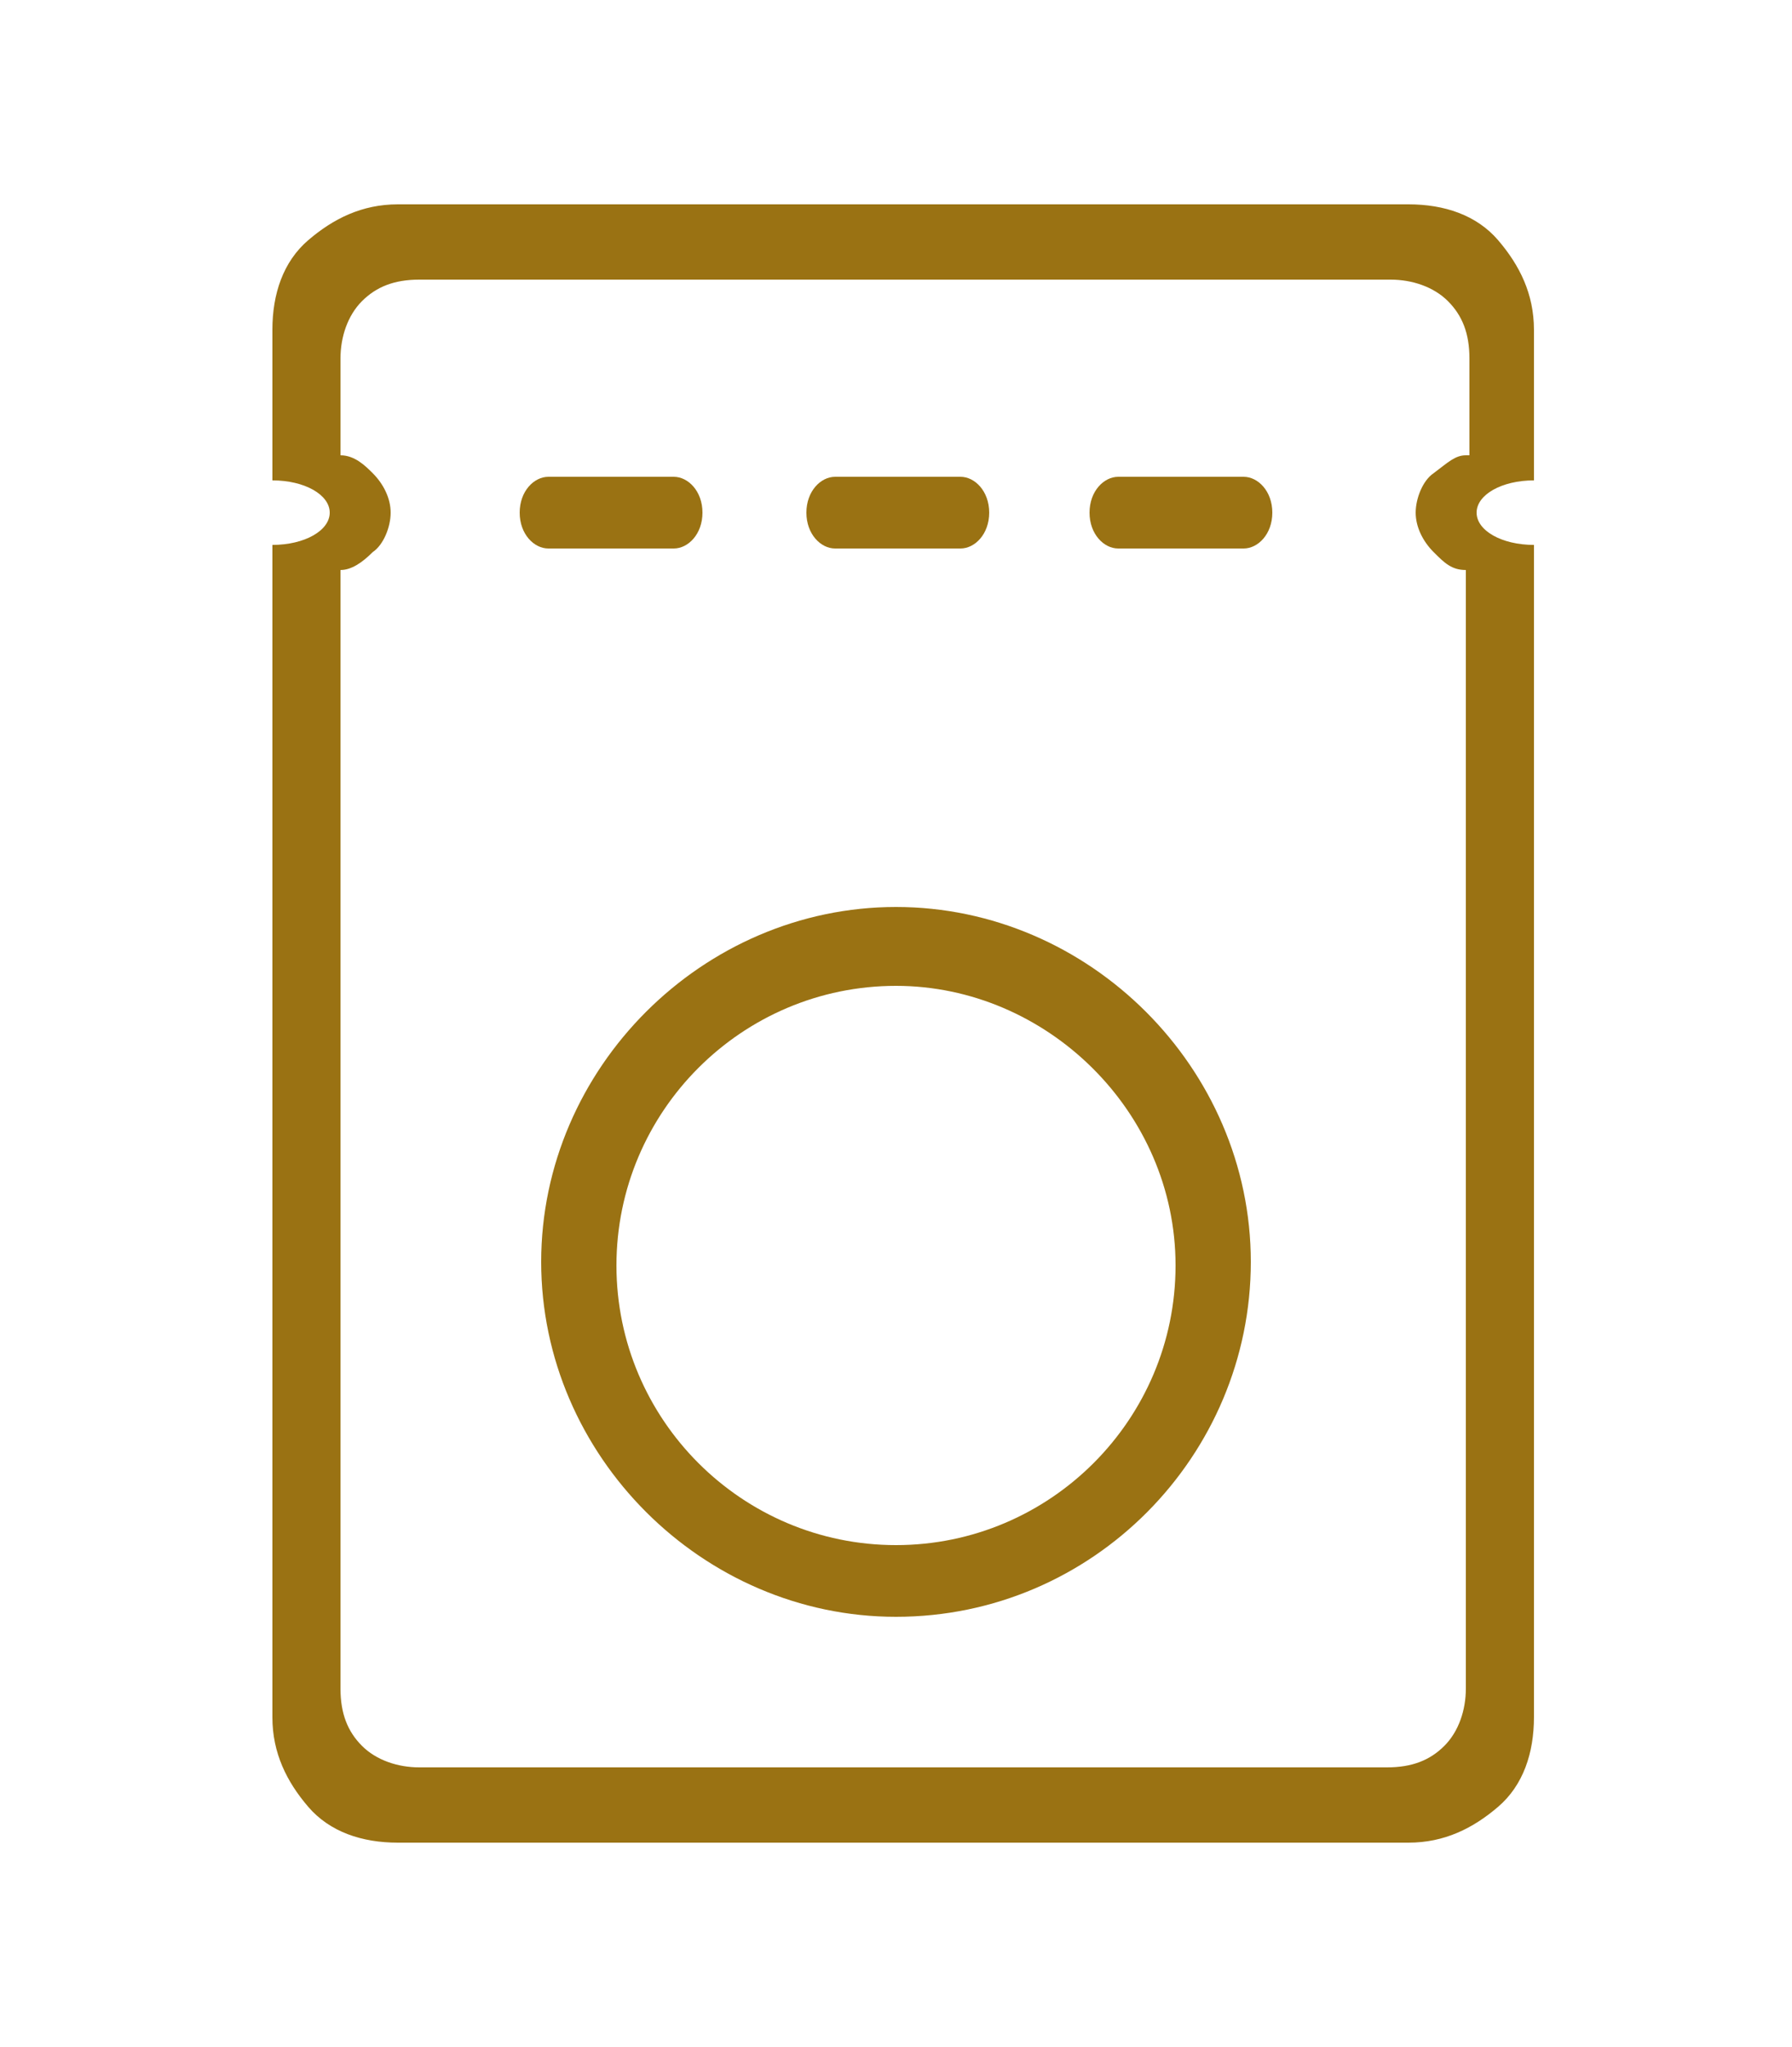
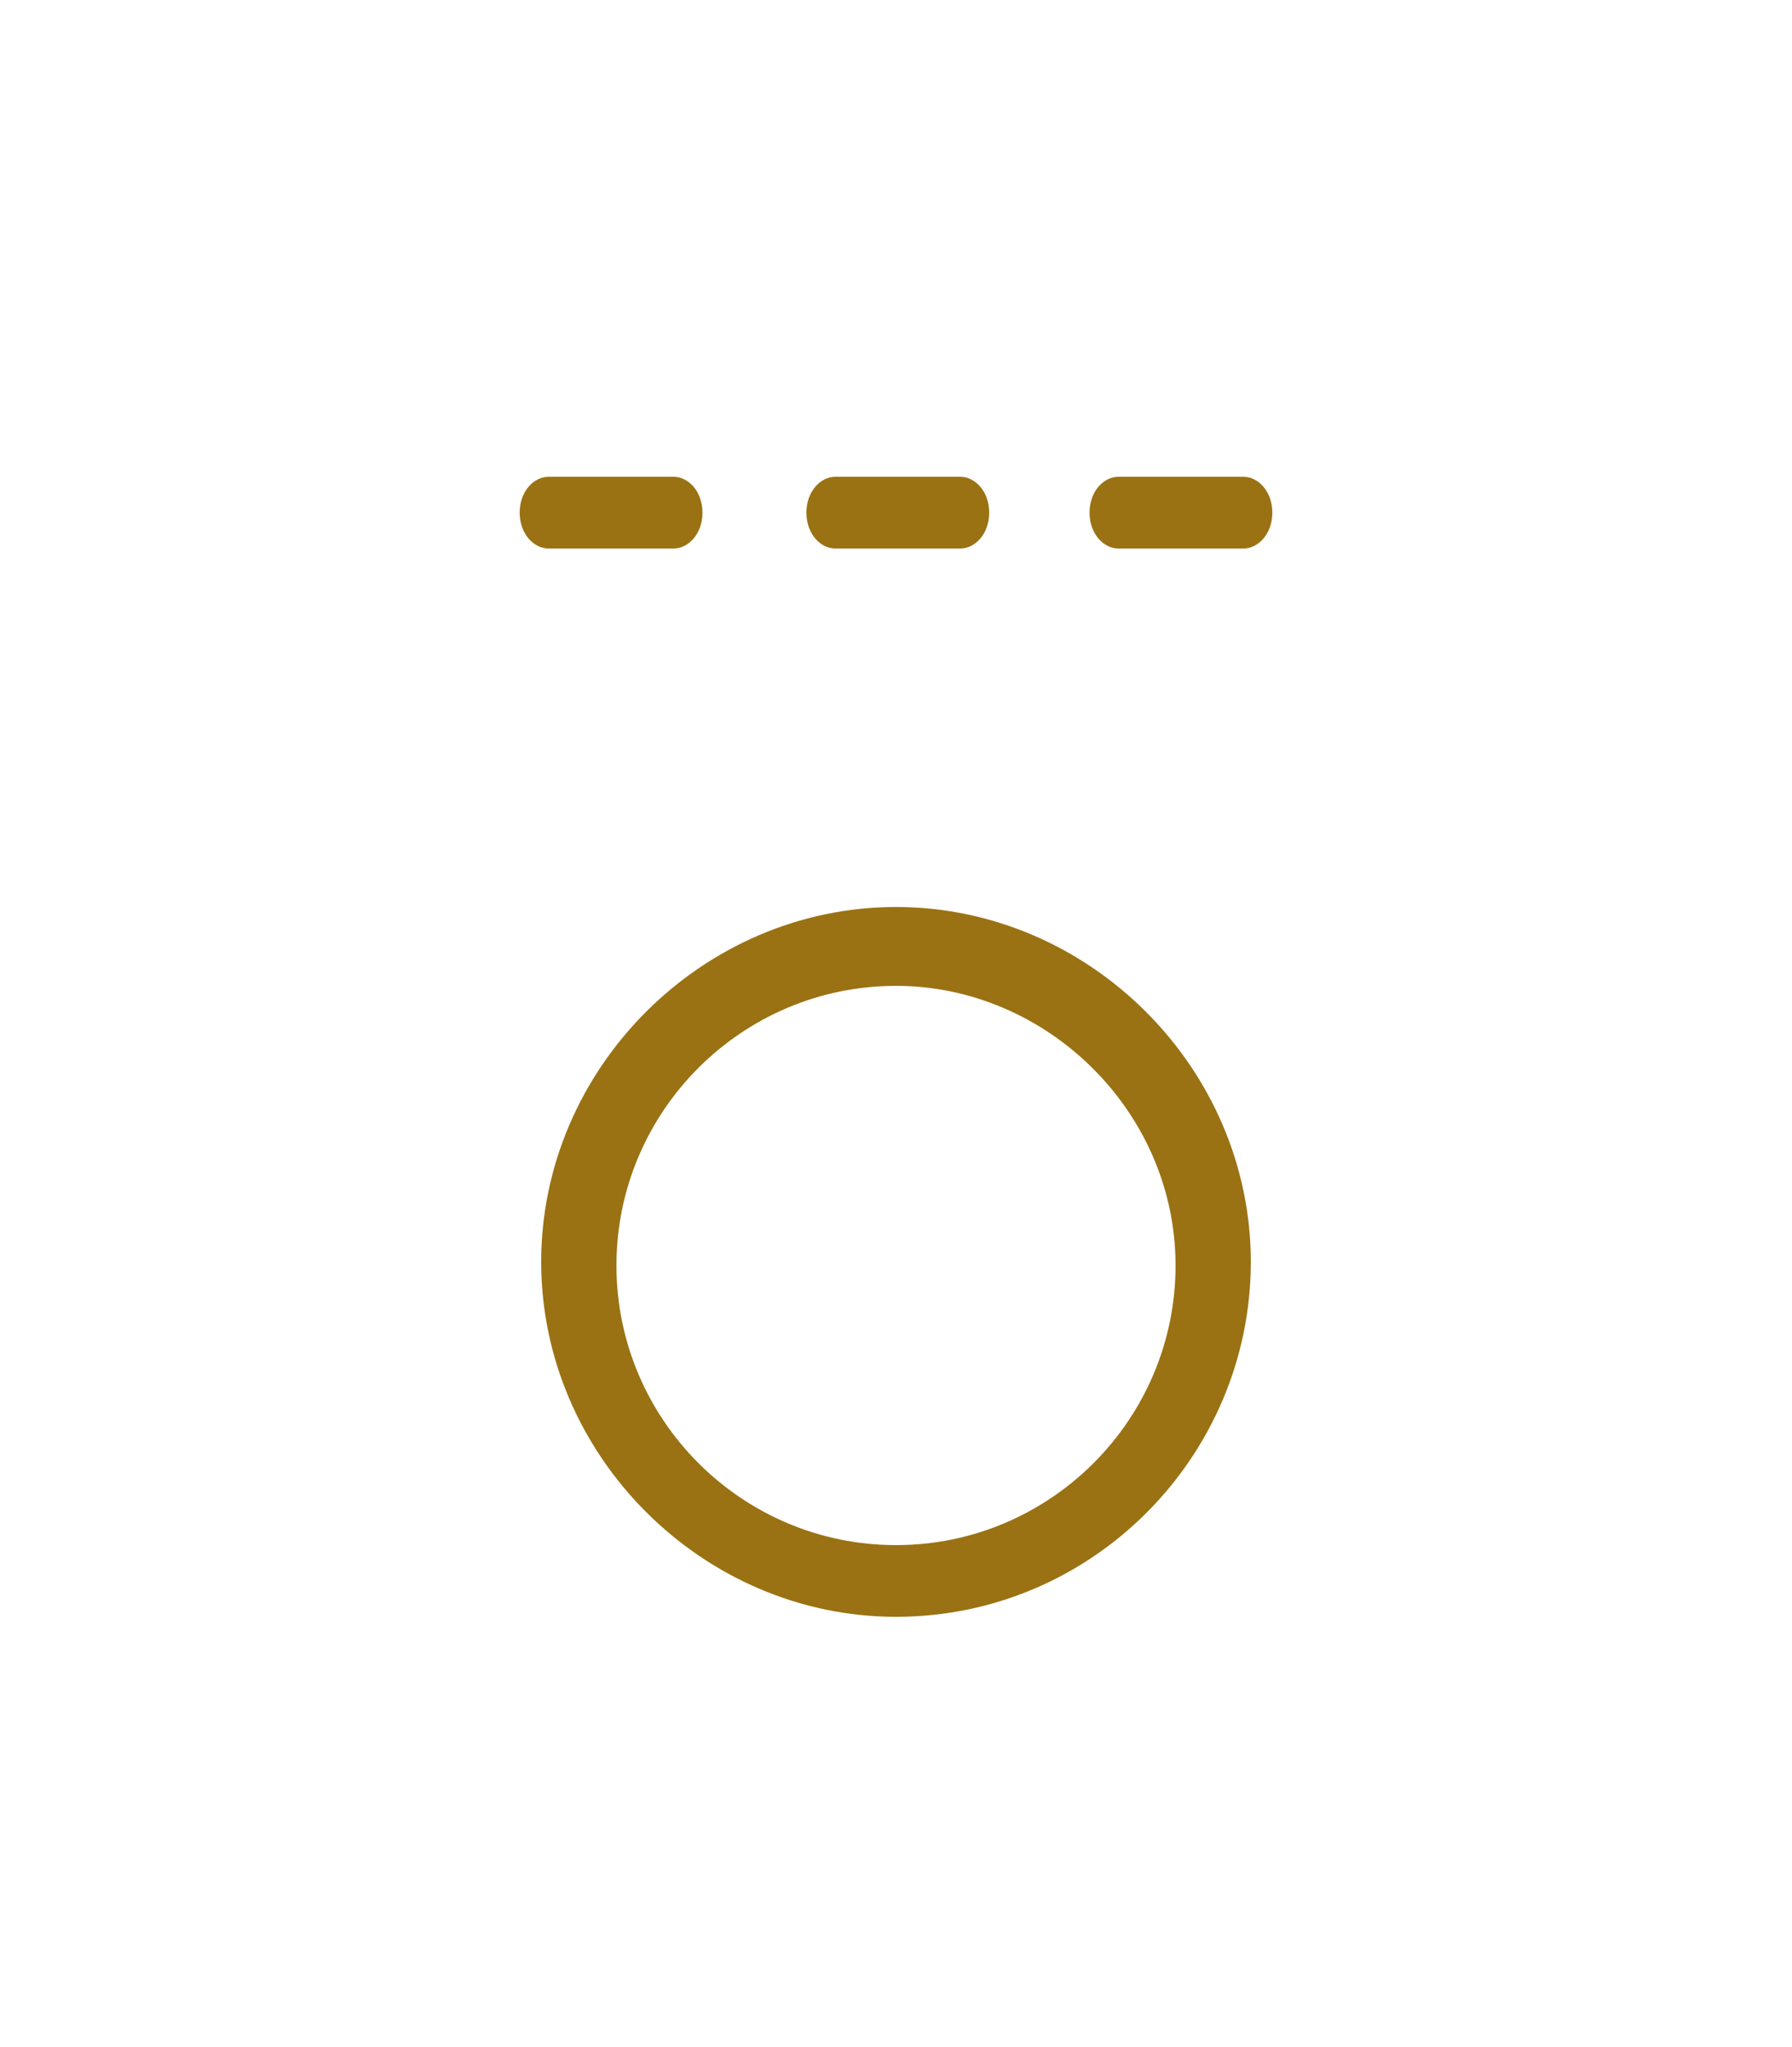
<svg xmlns="http://www.w3.org/2000/svg" id="Vrstva_1" version="1.1" viewBox="0 0 50 57.1">
  <g id="Group_1496">
    <path id="Vector_3" d="M25,45.1c5.5,0,9.9-4.5,9.9-9.9s-4.5-9.9-9.9-9.9-9.9,4.5-9.9,9.9,4.5,9.9,9.9,9.9ZM25,27.5c4.2,0,7.8,3.5,7.8,7.8s-3.5,7.8-7.8,7.8-7.8-3.5-7.8-7.8,3.5-7.8,7.8-7.8Z" fill="#9a7213" />
  </g>
  <path d="M34.7,15.3h-3.5c-.4,0-.8-.4-.8-1s.4-1,.8-1h3.5c.4,0,.8.4.8,1s-.4,1-.8,1ZM26.8,15.3h-3.5c-.4,0-.8-.4-.8-1s.4-1,.8-1h3.5c.4,0,.8.4.8,1s-.4,1-.8,1ZM18.8,15.3h-3.5c-.4,0-.8-.4-.8-1s.4-1,.8-1h3.5c.4,0,.8.4.8,1s-.4,1-.8,1Z" fill="#9a7213" />
-   <path d="M41.2,14.3c0-.5.7-.9,1.6-.9v-4.2c0-1-.4-1.8-1-2.5s-1.5-1-2.5-1H11.1c-1,0-1.8.4-2.5,1s-1,1.5-1,2.5v4.2h0c.9,0,1.6.4,1.6.9s-.7.9-1.6.9,0,0,0,0v32.7c0,1,.4,1.8,1,2.5s1.5,1,2.5,1h28.2c1,0,1.8-.4,2.5-1s1-1.5,1-2.5V15.2c-.9,0-1.6-.4-1.6-.9ZM40.9,12.7c-.3,0-.5.2-.9.5-.3.2-.5.7-.5,1.1s.2.8.5,1.1.5.5.9.5v31.2c0,.6-.2,1.2-.6,1.6s-.9.6-1.6.6H11.7c-.6,0-1.2-.2-1.6-.6s-.6-.9-.6-1.6V15.9c.3,0,.6-.2.9-.5.3-.2.5-.7.5-1.1s-.2-.8-.5-1.1c-.2-.2-.5-.5-.9-.5v-2.7c0-.6.2-1.2.6-1.6s.9-.6,1.6-.6h27.1c.6,0,1.2.2,1.6.6s.6.9.6,1.6v2.7Z" fill="#9a7213" fill-rule="evenodd" />
</svg>